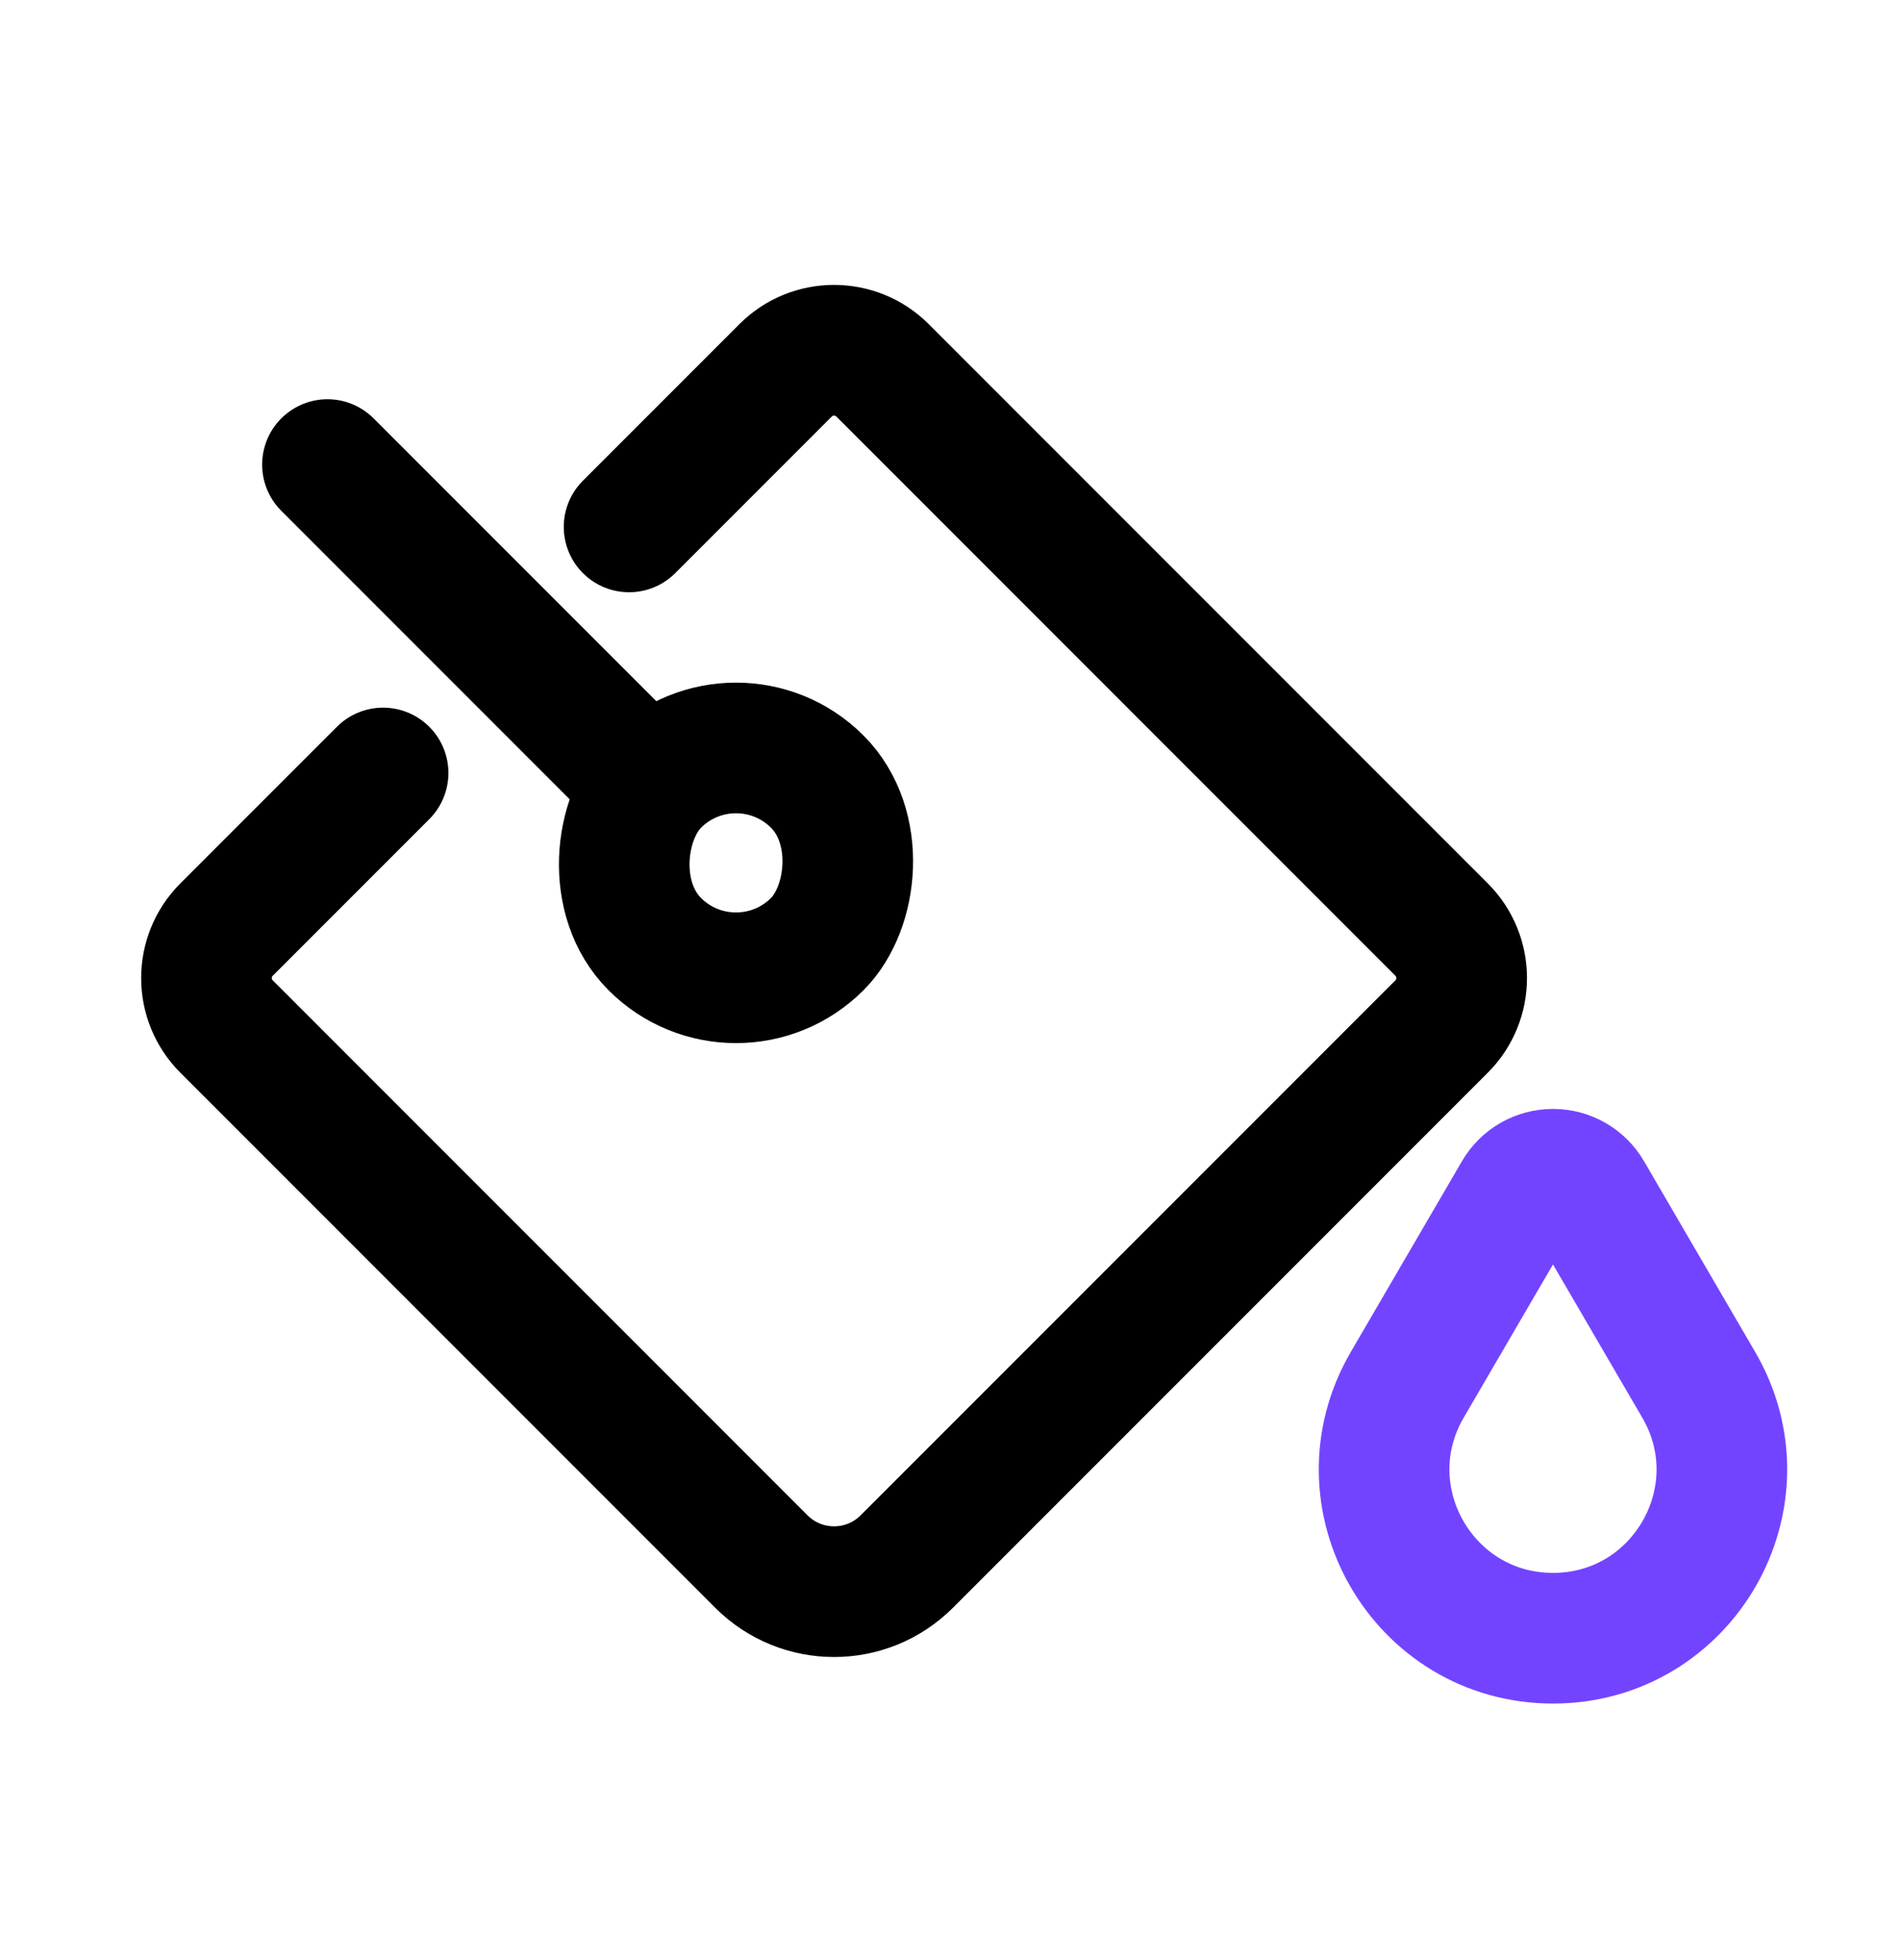
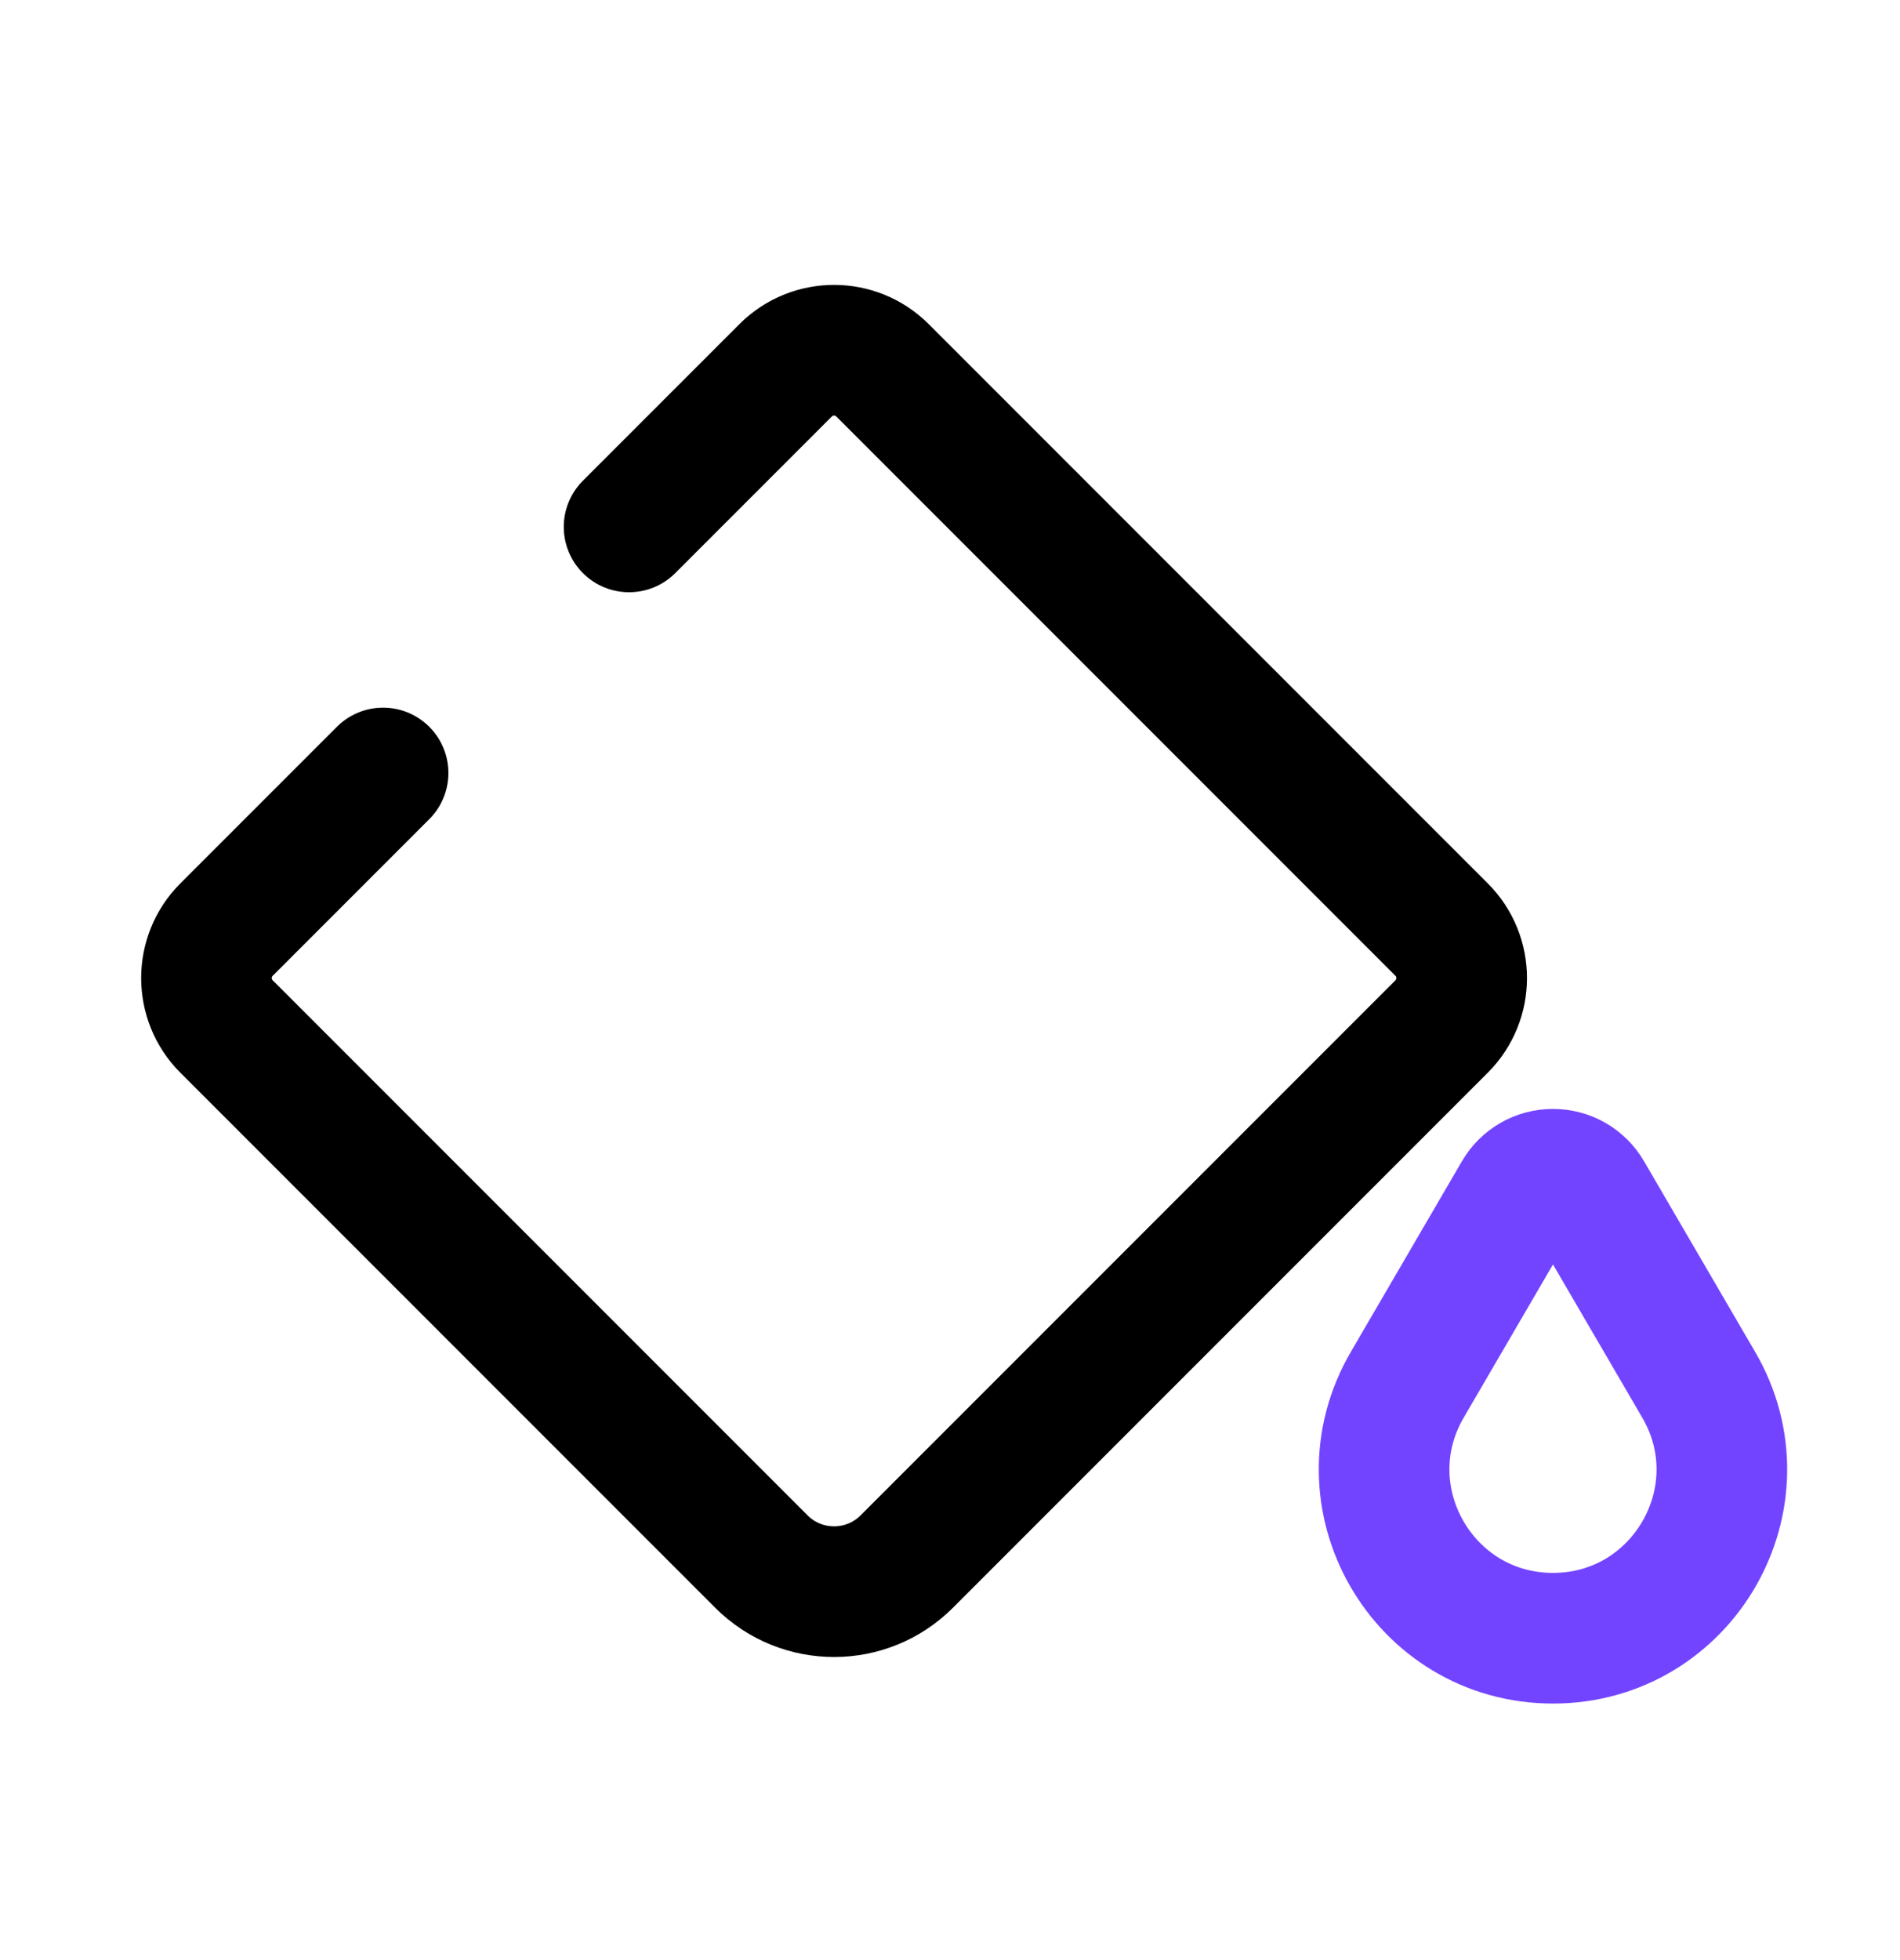
<svg xmlns="http://www.w3.org/2000/svg" width="32" height="33" viewBox="0 0 32 33" fill="none">
  <path d="M10.595 8.871L11.285 8.181L13.232 6.234C13.682 5.784 14.412 5.784 14.863 6.234L24.28 15.651C24.73 16.101 24.73 16.832 24.28 17.282L15.271 26.291C14.595 26.966 13.5 26.966 12.824 26.291L3.815 17.282C3.365 16.832 3.365 16.101 3.815 15.651L5.762 13.704L6.452 13.014" stroke="black" stroke-width="2.2" stroke-linecap="round" />
  <path d="M26.492 19.859C26.595 19.918 26.68 20.003 26.739 20.105L28.608 23.311C29.714 25.203 28.347 27.581 26.156 27.581C23.963 27.581 22.597 25.203 23.703 23.311L25.572 20.105C25.631 20.003 25.716 19.918 25.819 19.859C25.921 19.8 26.037 19.77 26.156 19.77C26.274 19.77 26.39 19.8 26.492 19.859Z" stroke="#7344FF" stroke-width="2.2" />
-   <rect width="3.87" height="3.87" rx="1.935" transform="matrix(0.707 0.707 -0.707 0.707 12.396 11.791)" stroke="black" stroke-width="2.2" />
-   <path d="M5.515 7.822L10.705 13.012" stroke="black" stroke-width="2.2" stroke-linecap="round" />
</svg>